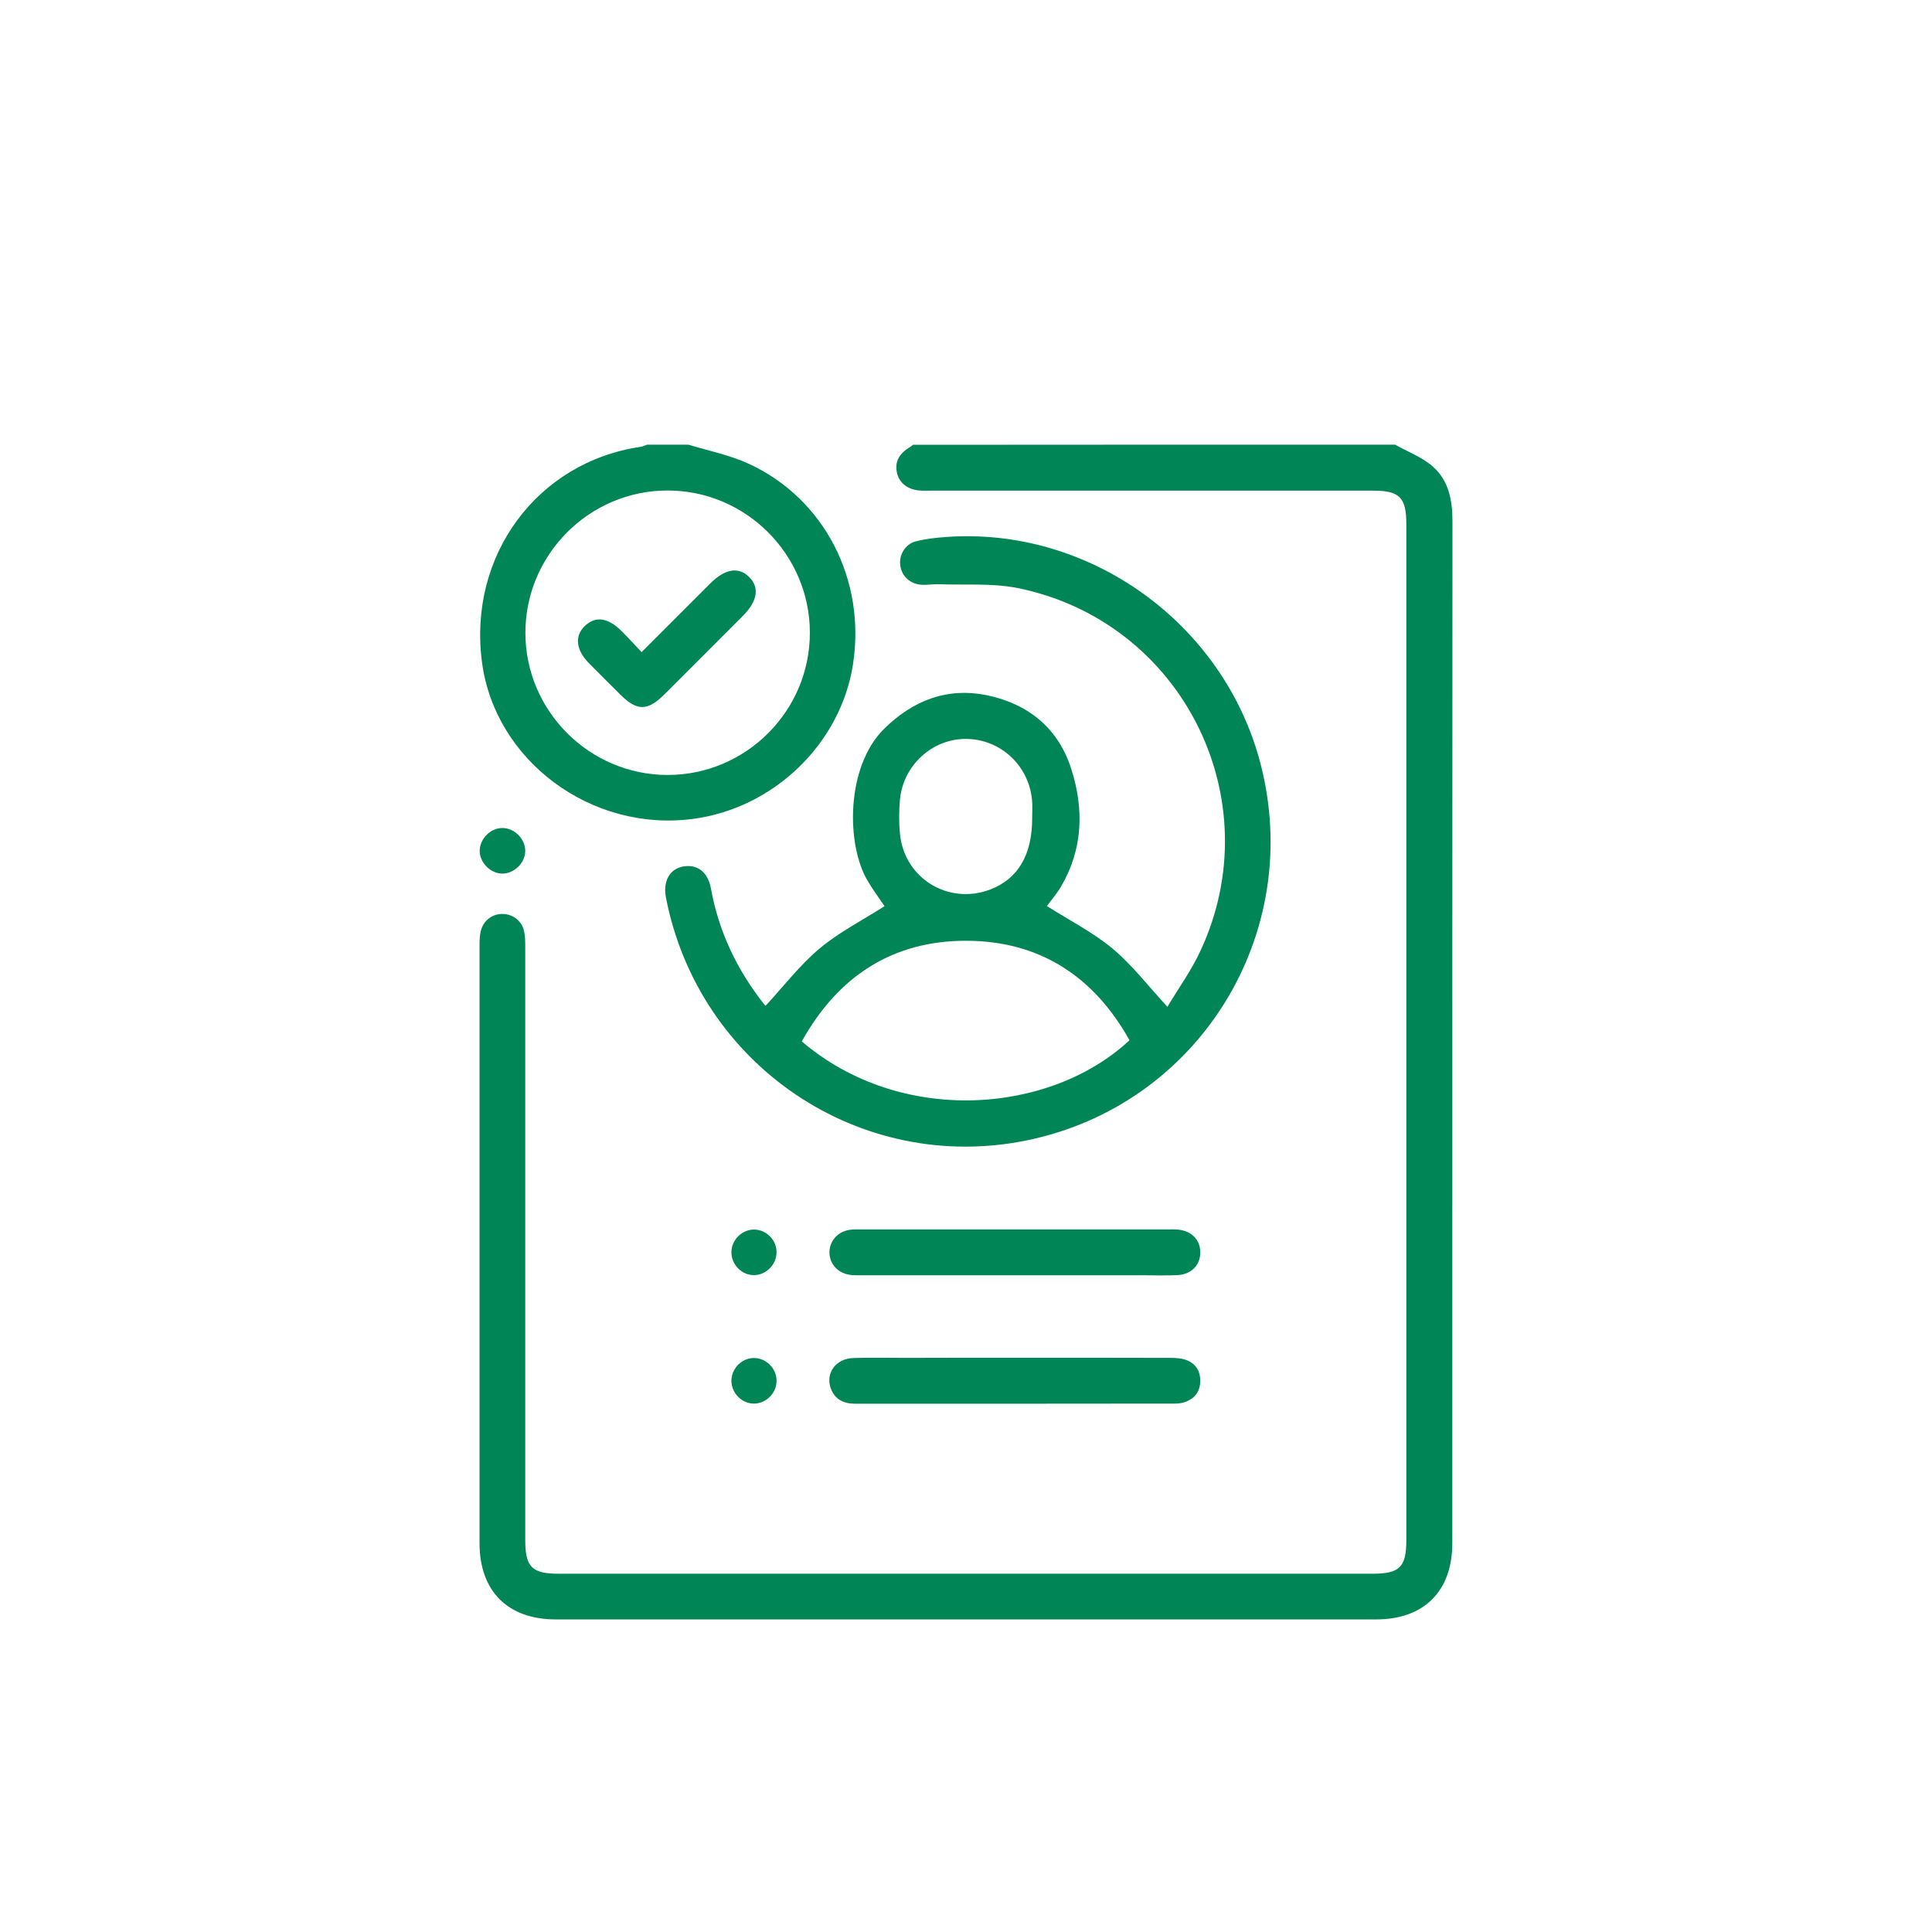
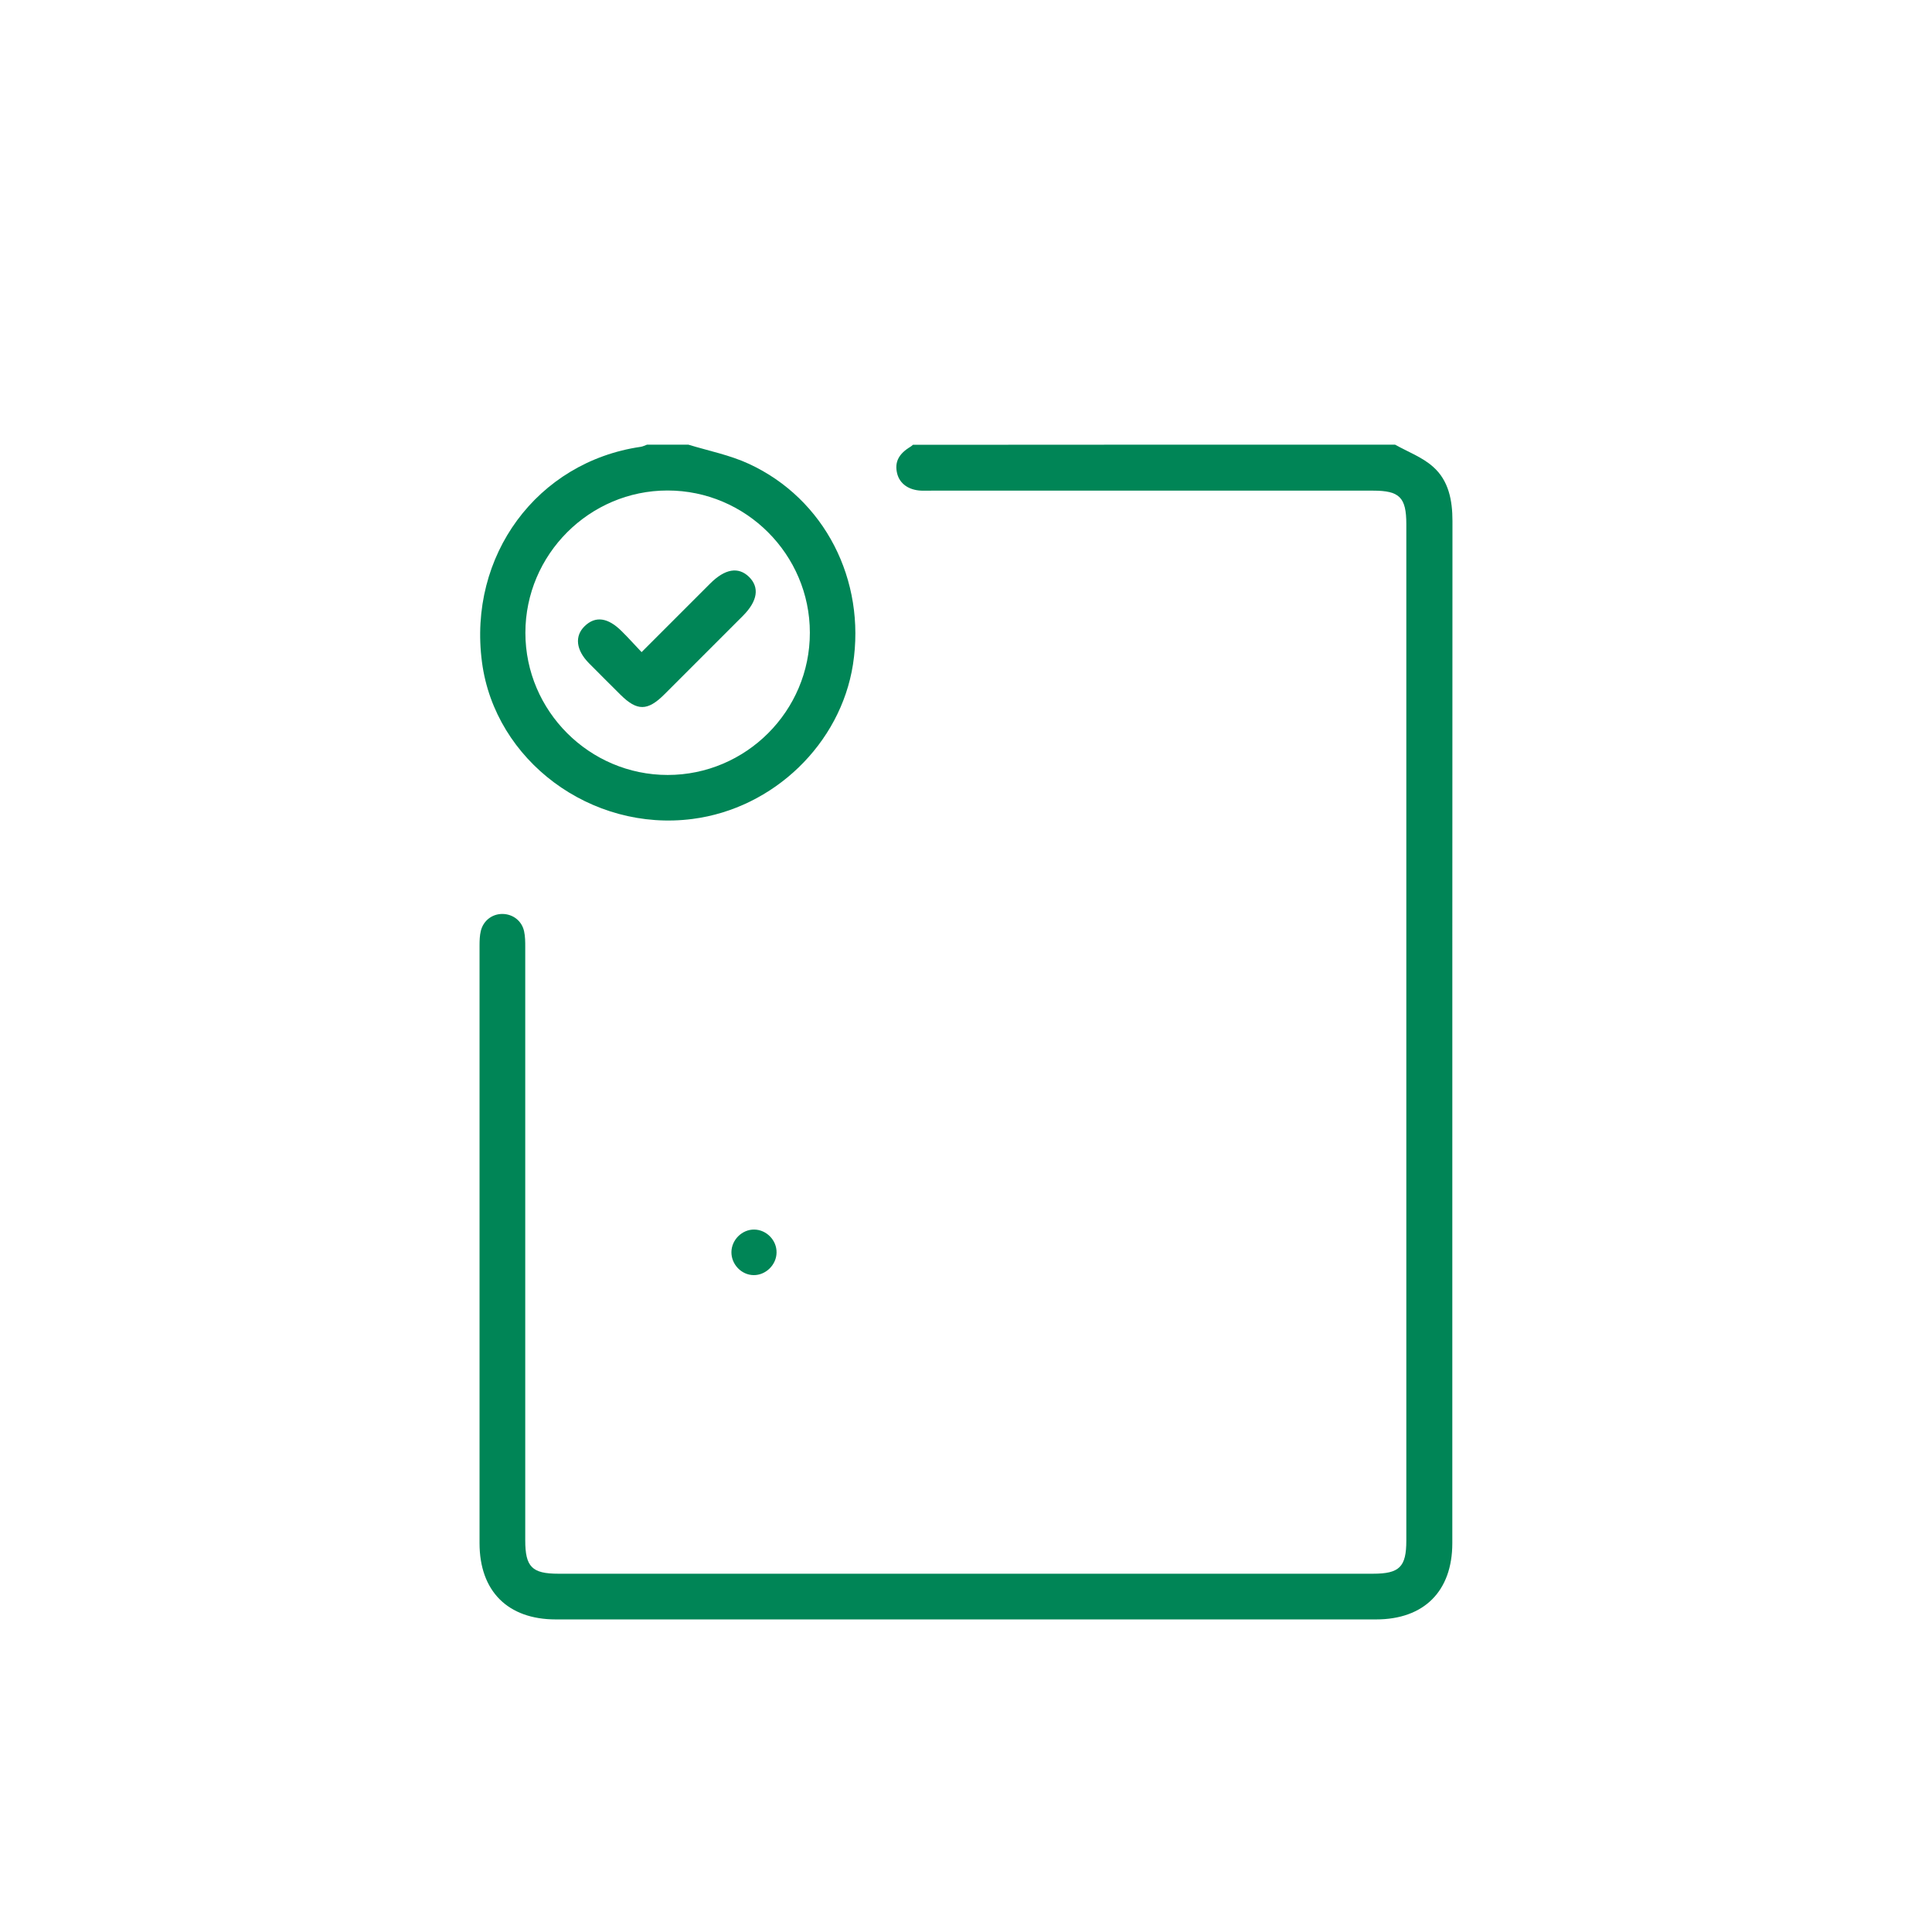
<svg xmlns="http://www.w3.org/2000/svg" version="1.1" id="Layer_1" x="0px" y="0px" viewBox="0 0 134 134" style="enable-background:new 0 0 134 134;" xml:space="preserve">
  <style type="text/css">
	.st0{fill:#008556;}
	.st1{fill:none;stroke:#008556;stroke-width:4.329;stroke-miterlimit:10;}
	.st2{fill:#FFFFFF;}
	.st3{fill-rule:evenodd;clip-rule:evenodd;fill:#FFFFFF;}
</style>
  <g>
    <g>
      <path class="st0" d="M96.76,30.84c0.89,0.5,1.89,0.87,2.63,1.53c1.09,0.96,1.35,2.33,1.35,3.77c-0.01,18.99-0.01,37.98-0.01,56.97    c0,4.64,0,9.28,0,13.92c0,3.33-1.96,5.29-5.29,5.29c-18.96,0-37.93,0-56.89,0c-3.33,0-5.29-1.96-5.29-5.29    c0-13.82,0-27.64,0-41.45c0-0.34,0.01-0.69,0.09-1.02c0.18-0.72,0.8-1.18,1.51-1.17c0.71,0.01,1.33,0.47,1.49,1.2    c0.08,0.36,0.08,0.74,0.08,1.1c0,13.71,0,27.42,0,41.14c0,1.85,0.47,2.32,2.3,2.32c18.83,0,37.66,0,56.49,0    c1.85,0,2.32-0.47,2.32-2.3c0-23.5,0-47,0-70.5c0-1.85-0.47-2.32-2.3-2.32c-10.21,0-20.42,0-30.63,0c-0.24,0-0.48,0.01-0.72,0    c-0.88-0.04-1.5-0.49-1.67-1.21c-0.18-0.77,0.11-1.34,0.92-1.83c0.07-0.04,0.12-0.09,0.18-0.14    C74.48,30.84,85.62,30.84,96.76,30.84z" />
      <path class="st0" d="M47.74,30.84c1.41,0.43,2.88,0.72,4.2,1.33c5.26,2.43,8.13,8.07,7.22,13.92c-0.86,5.5-5.5,9.98-11.12,10.71    C41,57.72,34.33,52.76,33.43,45.93c-0.98-7.39,3.82-13.89,11.01-14.94c0.15-0.02,0.29-0.1,0.44-0.15    C45.83,30.84,46.79,30.84,47.74,30.84z M56.17,43.88c0-5.42-4.44-9.86-9.87-9.86c-5.42,0-9.86,4.44-9.86,9.87    c0,5.42,4.44,9.86,9.87,9.86C51.74,53.75,56.18,49.31,56.17,43.88z" />
-       <path class="st0" d="M53.1,69.76c1.24-1.34,2.36-2.81,3.74-3.97c1.36-1.14,2.98-1.96,4.51-2.94c-0.34-0.51-0.8-1.12-1.18-1.77    c-1.49-2.52-1.5-7.89,1.13-10.51c2.03-2.01,4.43-2.93,7.23-2.33c2.84,0.61,4.9,2.31,5.78,5.12c0.88,2.77,0.8,5.54-0.72,8.13    c-0.29,0.5-0.68,0.94-0.98,1.35c1.52,0.97,3.16,1.8,4.54,2.94c1.37,1.14,2.47,2.59,3.82,4.05c0.73-1.23,1.65-2.49,2.29-3.88    C88.17,55.42,82,43.11,70.6,40.79c-1.79-0.36-3.68-0.2-5.53-0.27c-0.37-0.01-0.74,0.06-1.11,0.04c-0.81-0.03-1.42-0.58-1.52-1.35    c-0.1-0.71,0.34-1.47,1.07-1.66c0.66-0.17,1.35-0.25,2.04-0.3c9.97-0.76,19.33,5.96,21.87,15.69    c3.09,11.84-4.28,23.73-16.23,26.16c-11.54,2.35-22.73-5.19-25-16.84c-0.22-1.13,0.25-1.99,1.19-2.16    c0.98-0.18,1.72,0.38,1.93,1.53c0.54,2.98,1.8,5.63,3.67,8C53.05,69.72,53.13,69.79,53.1,69.76z M55.61,72.23    c6.88,5.87,17.23,5.05,22.73-0.08c-2.47-4.43-6.23-6.89-11.32-6.9C61.9,65.24,58.12,67.72,55.61,72.23z M71.59,56.68    c0-0.4,0.03-0.8-0.01-1.19c-0.22-2.4-2.19-4.22-4.56-4.24c-2.34-0.02-4.37,1.81-4.6,4.2c-0.07,0.79-0.08,1.59,0,2.38    c0.29,3.07,3.33,4.95,6.22,3.88C70.61,60.98,71.61,59.28,71.59,56.68z" />
-       <path class="st0" d="M70.42,88.45c-3.58,0-7.16,0-10.74,0c-0.26,0-0.53,0.01-0.79-0.04c-0.81-0.14-1.35-0.76-1.36-1.53    c-0.01-0.79,0.56-1.45,1.39-1.58c0.26-0.04,0.53-0.03,0.79-0.03c7.11,0,14.21,0,21.32,0c0.21,0,0.43-0.01,0.64,0.01    c0.96,0.08,1.57,0.69,1.58,1.56c0.01,0.91-0.62,1.56-1.61,1.6c-0.77,0.04-1.54,0.01-2.31,0.01    C76.36,88.45,73.39,88.45,70.42,88.45z" />
-       <path class="st0" d="M70.42,94.17c3.58,0,7.16,0,10.74,0.01c0.37,0,0.75,0.02,1.09,0.14c0.67,0.23,1,0.76,1,1.47    c-0.01,0.68-0.34,1.16-0.97,1.42c-0.24,0.1-0.52,0.14-0.77,0.14c-7.4,0.01-14.8,0.01-22.2,0.01c-0.79,0-1.41-0.3-1.69-1.07    c-0.38-1.06,0.36-2.07,1.58-2.1c1.22-0.04,2.44-0.01,3.66-0.01C65.38,94.17,67.9,94.17,70.42,94.17z" />
      <path class="st0" d="M53.86,86.88c-0.01,0.85-0.75,1.57-1.59,1.56c-0.85-0.01-1.55-0.75-1.54-1.6c0.01-0.85,0.74-1.57,1.58-1.56    C53.17,85.29,53.88,86.03,53.86,86.88z" />
-       <path class="st0" d="M53.86,95.74c0.02,0.85-0.69,1.59-1.54,1.61c-0.84,0.02-1.57-0.7-1.59-1.55c-0.01-0.86,0.68-1.59,1.53-1.61    C53.11,94.17,53.85,94.89,53.86,95.74z" />
-       <path class="st0" d="M34.87,57.43c0.83,0.01,1.57,0.78,1.56,1.6c-0.01,0.83-0.78,1.57-1.6,1.56c-0.83-0.01-1.57-0.78-1.56-1.6    C33.29,58.15,34.05,57.41,34.87,57.43z" />
      <path class="st0" d="M44.5,45.23c1.66-1.66,3.21-3.21,4.76-4.76c1.02-1.02,1.95-1.18,2.69-0.46c0.74,0.73,0.6,1.67-0.41,2.69    c-1.82,1.82-3.64,3.64-5.46,5.46c-1.16,1.16-1.89,1.17-3.04,0.03c-0.73-0.73-1.47-1.46-2.19-2.19c-0.9-0.91-1.01-1.88-0.3-2.57    c0.74-0.72,1.61-0.61,2.57,0.35C43.57,44.22,43.99,44.7,44.5,45.23z" />
    </g>
  </g>
</svg>